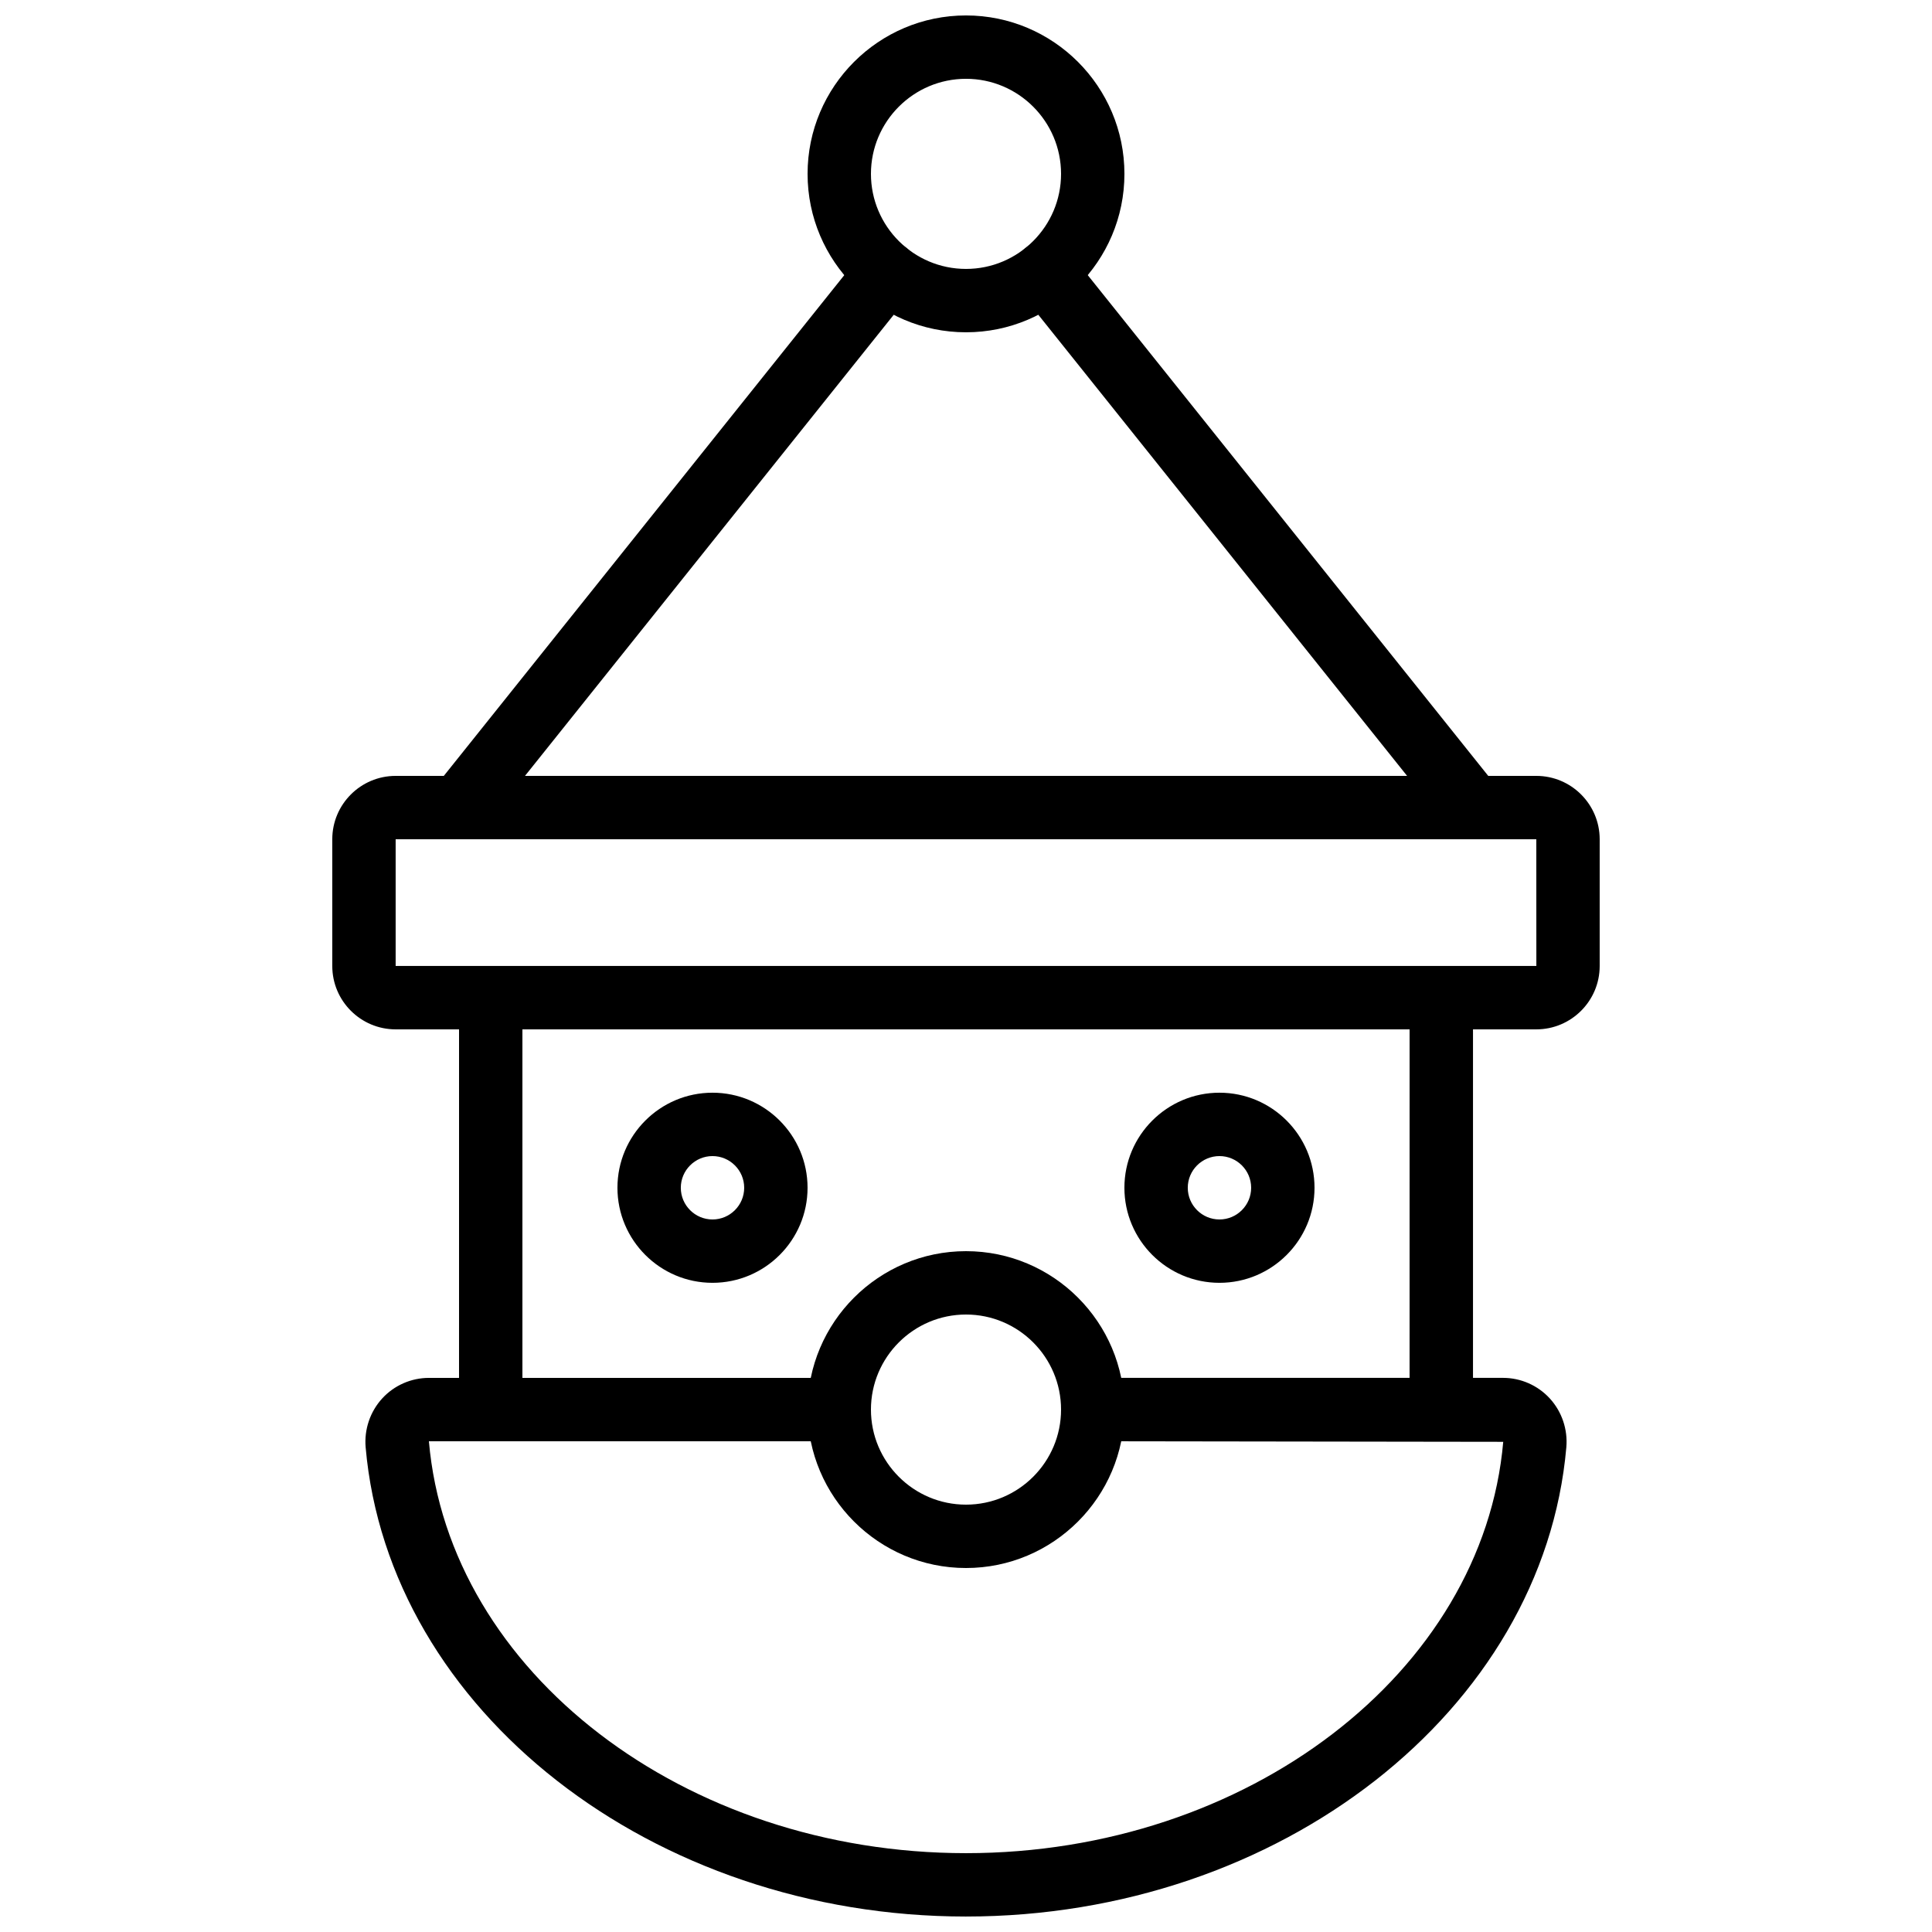
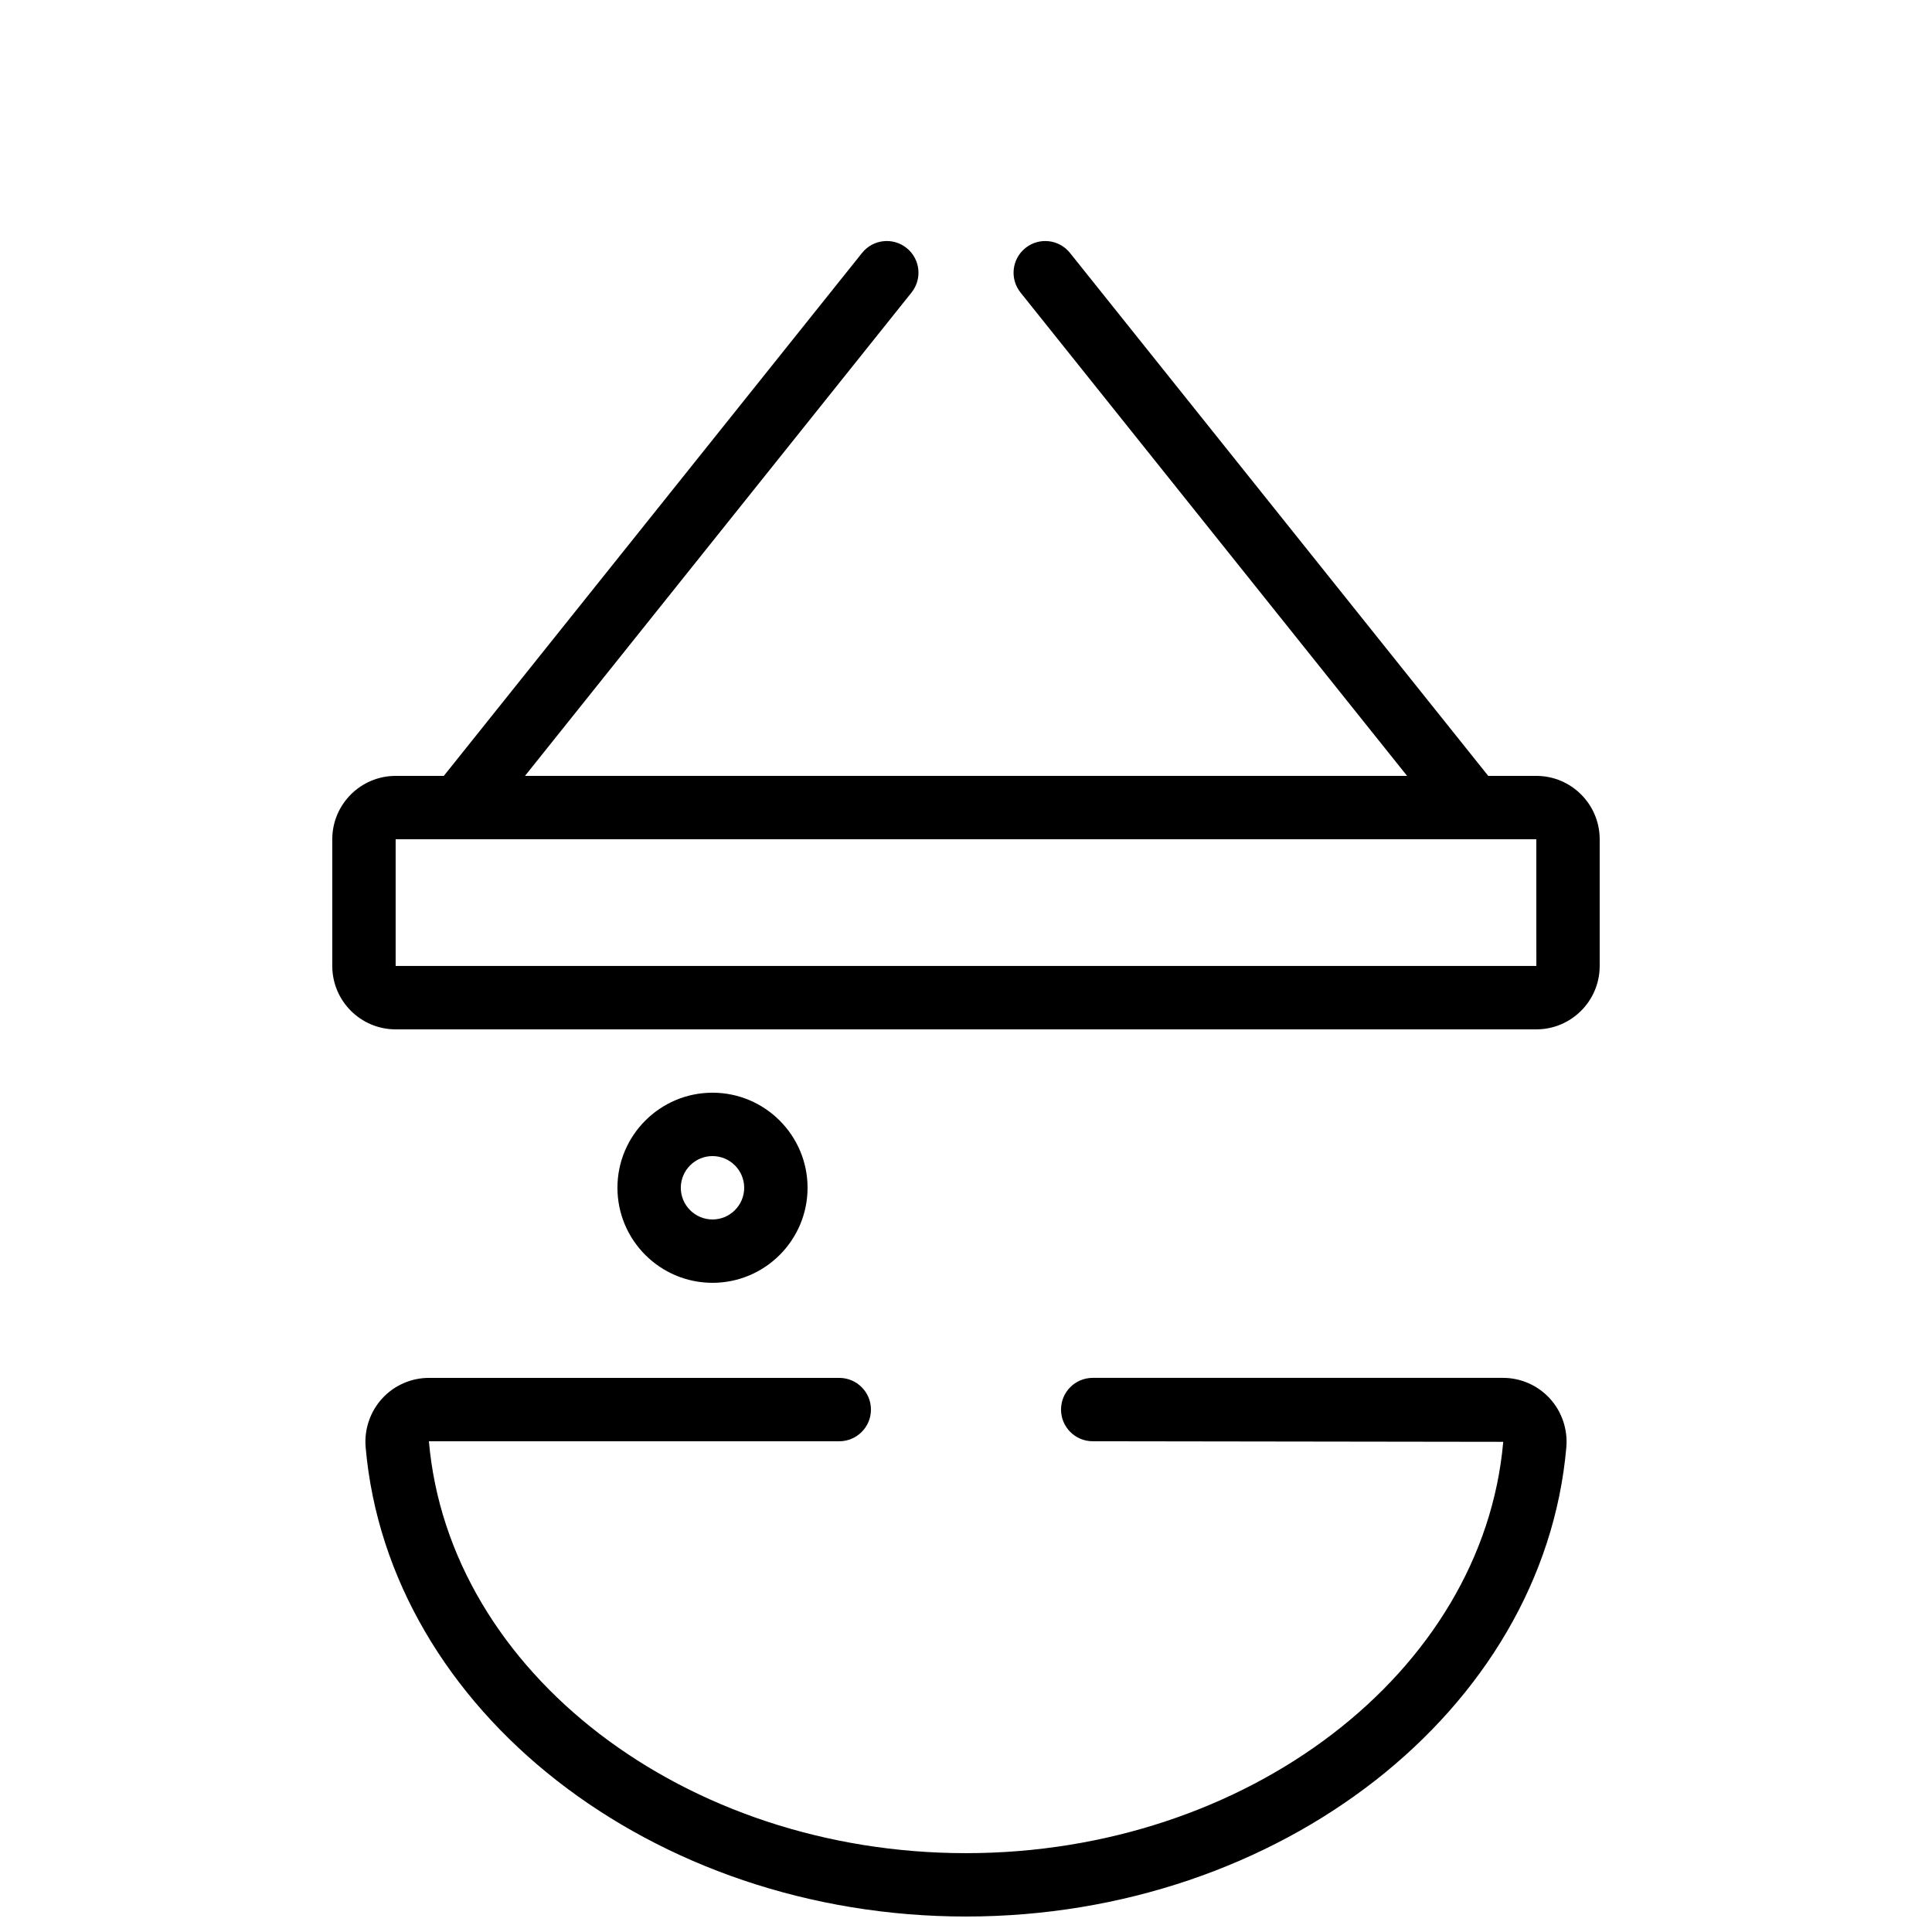
<svg xmlns="http://www.w3.org/2000/svg" width="800px" height="800px" version="1.1" viewBox="144 144 512 512">
  <defs>
    <clipPath id="b">
-       <path d="m358 148.09h84v84.906h-84z" />
-     </clipPath>
+       </clipPath>
    <clipPath id="a">
      <path d="m240 509h320v142.9h-320z" />
    </clipPath>
  </defs>
  <path d="m534.35 366.41h-268.7c-3.227 0-6.172-1.848-7.57-4.762-1.398-2.906-1.004-6.359 1.012-8.879l113.36-141.74c2.891-3.625 8.18-4.215 11.801-1.312 3.621 2.894 4.211 8.18 1.312 11.801l-102.44 128.1h233.77l-102.45-128.1c-2.898-3.621-2.309-8.906 1.312-11.801 3.613-2.898 8.906-2.312 11.801 1.312l113.36 141.74c2.016 2.519 2.41 5.973 1.012 8.879-1.395 2.914-4.34 4.762-7.566 4.762z" />
  <path d="m551.14 416.79h-302.29c-9.262 0-16.793-7.531-16.793-16.793v-33.586c0-9.262 7.531-16.793 16.793-16.793h302.29c9.262 0 16.793 7.531 16.793 16.793v33.586c0 9.262-7.531 16.793-16.793 16.793zm-302.29-50.383v33.586h302.3l-0.012-33.586z" />
  <g clip-path="url(#b)">
    <path d="m400 232.06c-23.148 0-41.984-18.836-41.984-41.984s18.836-41.984 41.984-41.984 41.984 18.836 41.984 41.984-18.836 41.984-41.984 41.984zm0-67.176c-13.891 0-25.191 11.301-25.191 25.191s11.301 25.191 25.191 25.191 25.191-11.301 25.191-25.191c-0.004-13.891-11.301-25.191-25.191-25.191z" />
  </g>
-   <path d="m525.95 525.95c-4.637 0-8.398-3.758-8.398-8.398l0.004-100.76h-235.11v100.76c0 4.637-3.758 8.398-8.398 8.398-4.637 0-8.398-3.758-8.398-8.398l0.004-109.16c0-4.637 3.758-8.398 8.398-8.398h251.91c4.637 0 8.398 3.758 8.398 8.398v109.16c-0.004 4.637-3.762 8.395-8.402 8.395z" />
  <g clip-path="url(#a)">
    <path d="m400 651.9c-83.117 0-153-54.617-159.1-124.34-0.414-4.734 1.184-9.457 4.387-12.957 3.172-3.465 7.684-5.449 12.375-5.449h108.75c4.637 0 8.398 3.758 8.398 8.398 0 4.637-3.758 8.398-8.398 8.398l-108.75-0.004c5.312 61.277 67.848 109.16 142.34 109.16 74.488 0 137.03-47.883 142.37-109.01l-108.79-0.152c-4.637 0-8.398-3.758-8.398-8.398 0-4.637 3.758-8.398 8.398-8.398h108.75c4.691 0 9.199 1.984 12.375 5.449 3.203 3.496 4.801 8.219 4.387 12.961-6.098 69.723-75.988 124.34-159.1 124.34z" />
  </g>
  <path d="m332.82 483.96c-13.891 0-25.191-11.301-25.191-25.191 0-13.891 11.301-25.191 25.191-25.191s25.191 11.301 25.191 25.191c0 13.895-11.301 25.191-25.191 25.191zm0-33.586c-4.629 0-8.398 3.769-8.398 8.398s3.769 8.398 8.398 8.398c4.629 0 8.398-3.769 8.398-8.398s-3.769-8.398-8.398-8.398z" />
-   <path d="m467.17 483.96c-13.891 0-25.191-11.301-25.191-25.191 0-13.891 11.301-25.191 25.191-25.191s25.191 11.301 25.191 25.191c0 13.895-11.301 25.191-25.191 25.191zm0-33.586c-4.629 0-8.398 3.769-8.398 8.398s3.769 8.398 8.398 8.398 8.398-3.769 8.398-8.398-3.769-8.398-8.398-8.398z" />
-   <path d="m400 559.54c-23.148 0-41.984-18.836-41.984-41.984 0-23.148 18.836-41.984 41.984-41.984s41.984 18.836 41.984 41.984c0 23.148-18.836 41.984-41.984 41.984zm0-67.176c-13.891 0-25.191 11.301-25.191 25.191 0 13.891 11.301 25.191 25.191 25.191s25.191-11.301 25.191-25.191c-0.004-13.891-11.301-25.191-25.191-25.191z" />
</svg>